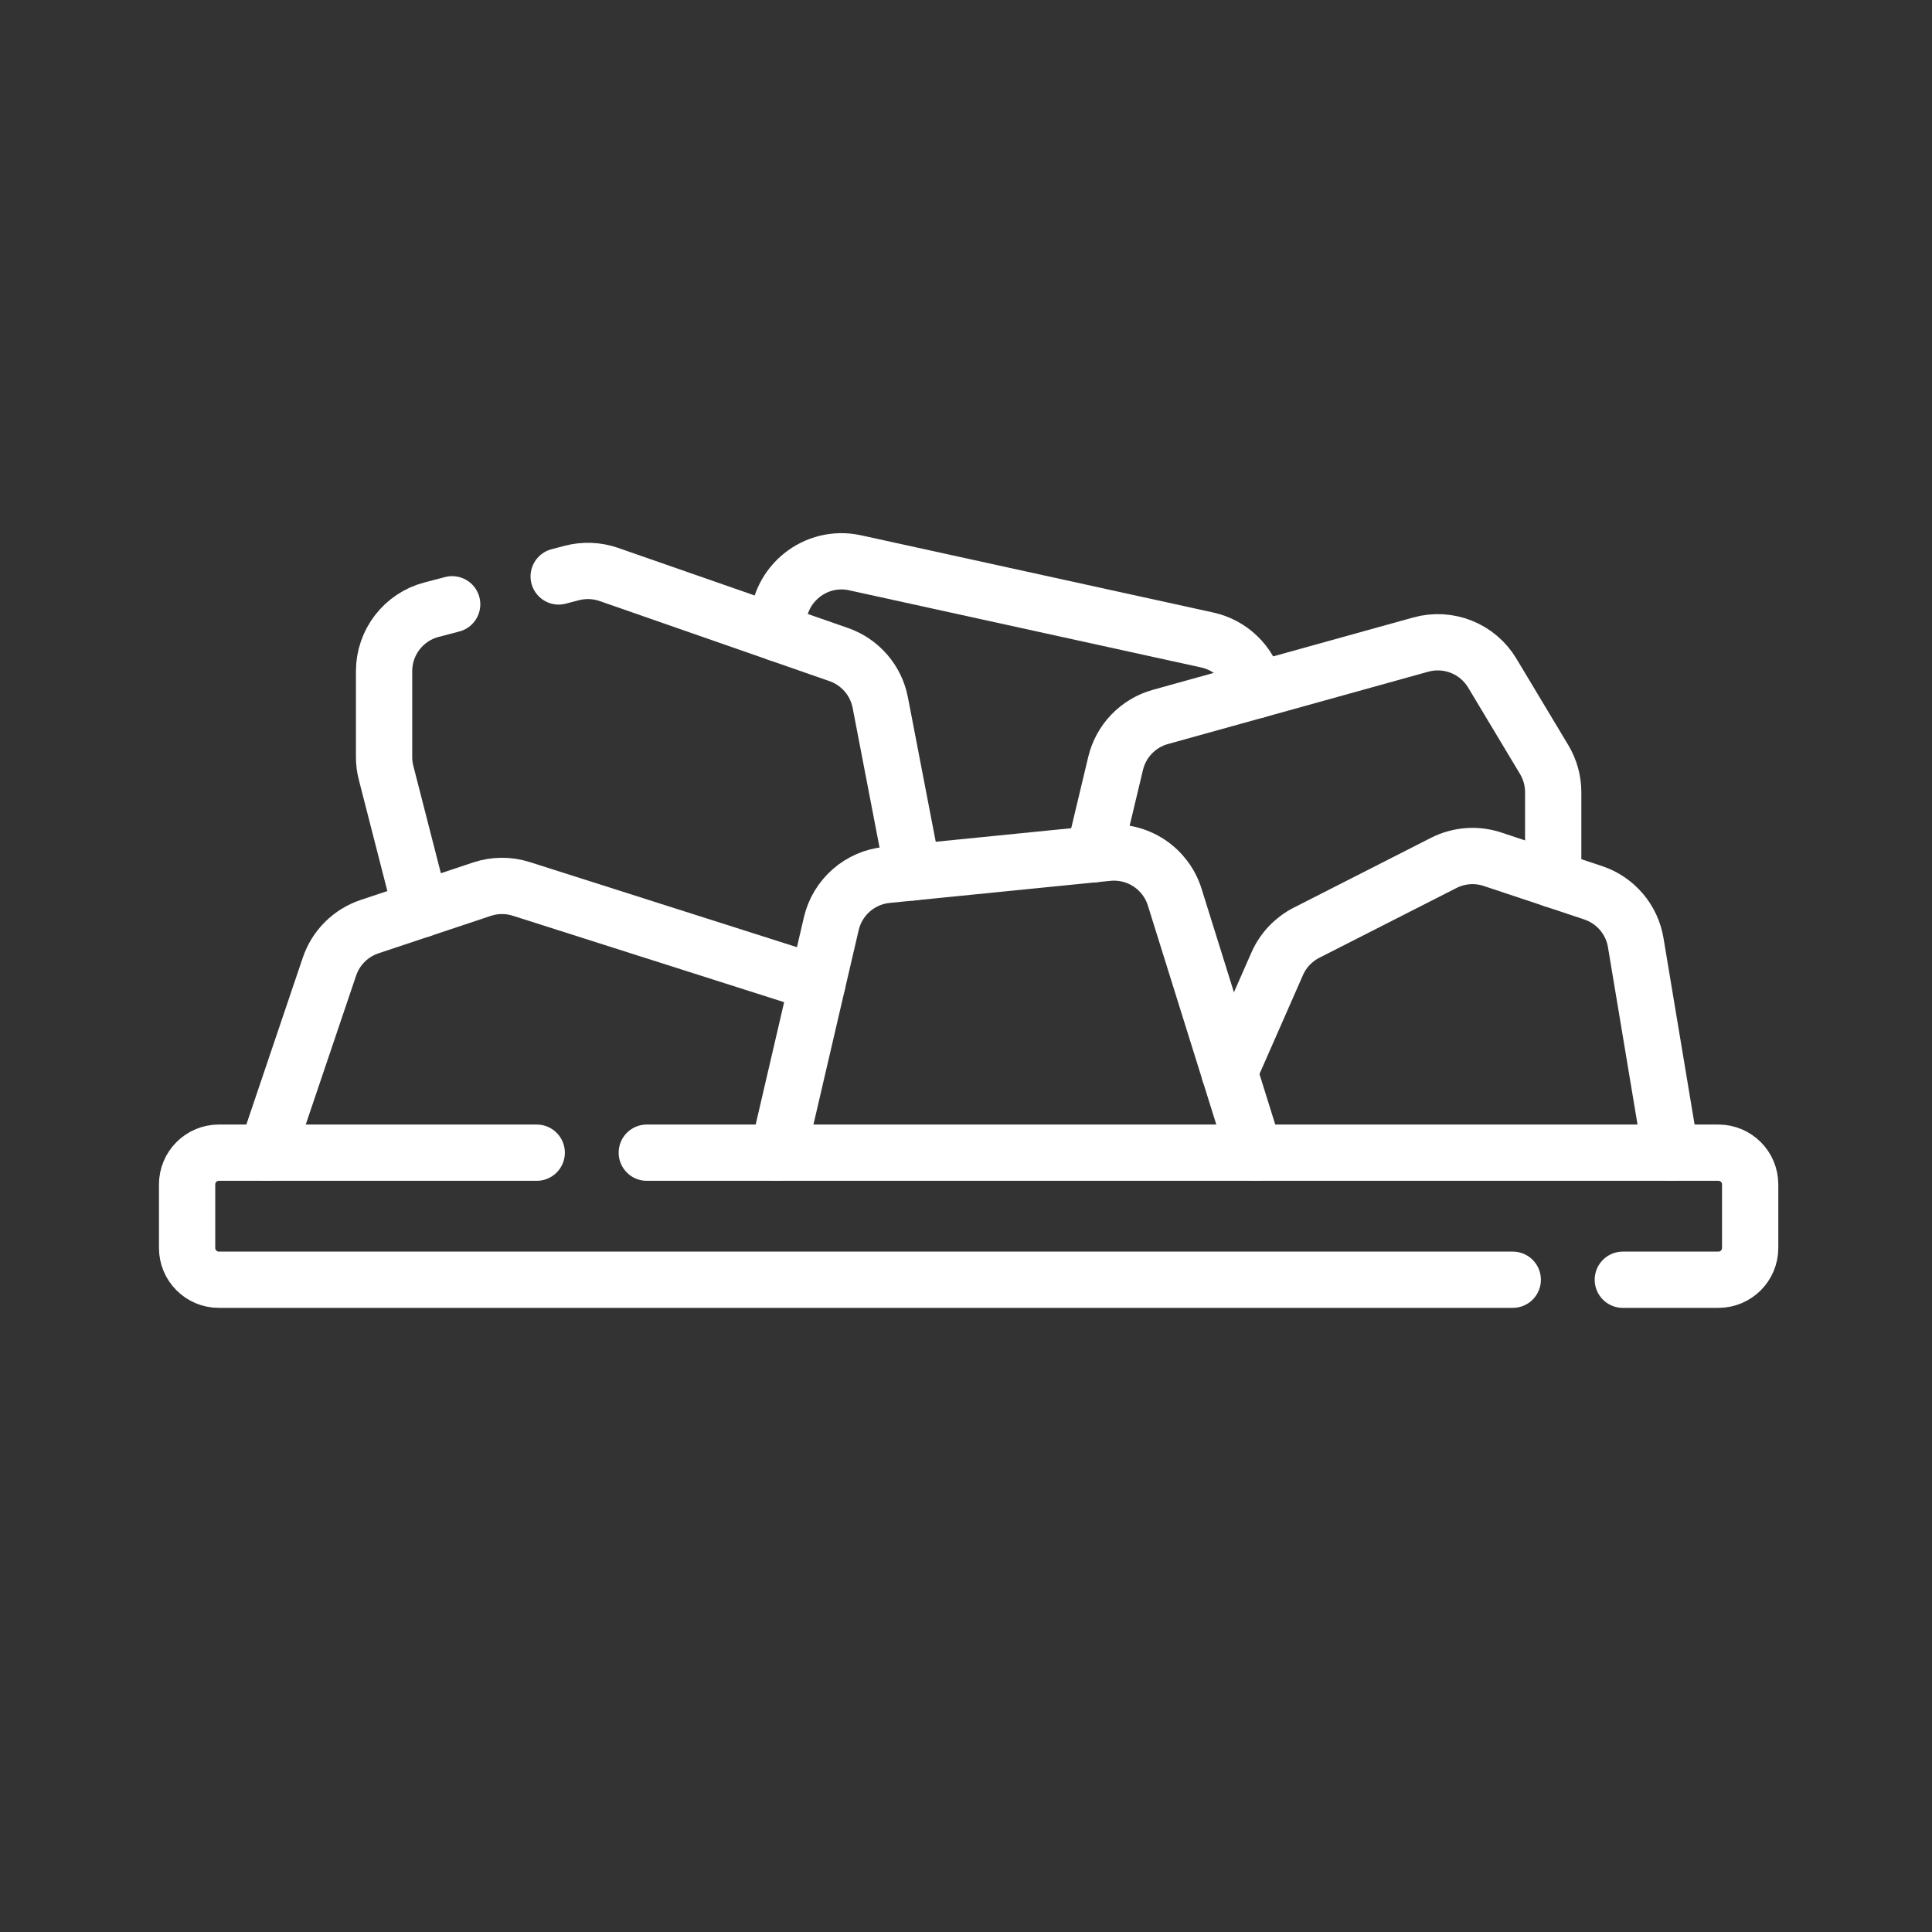
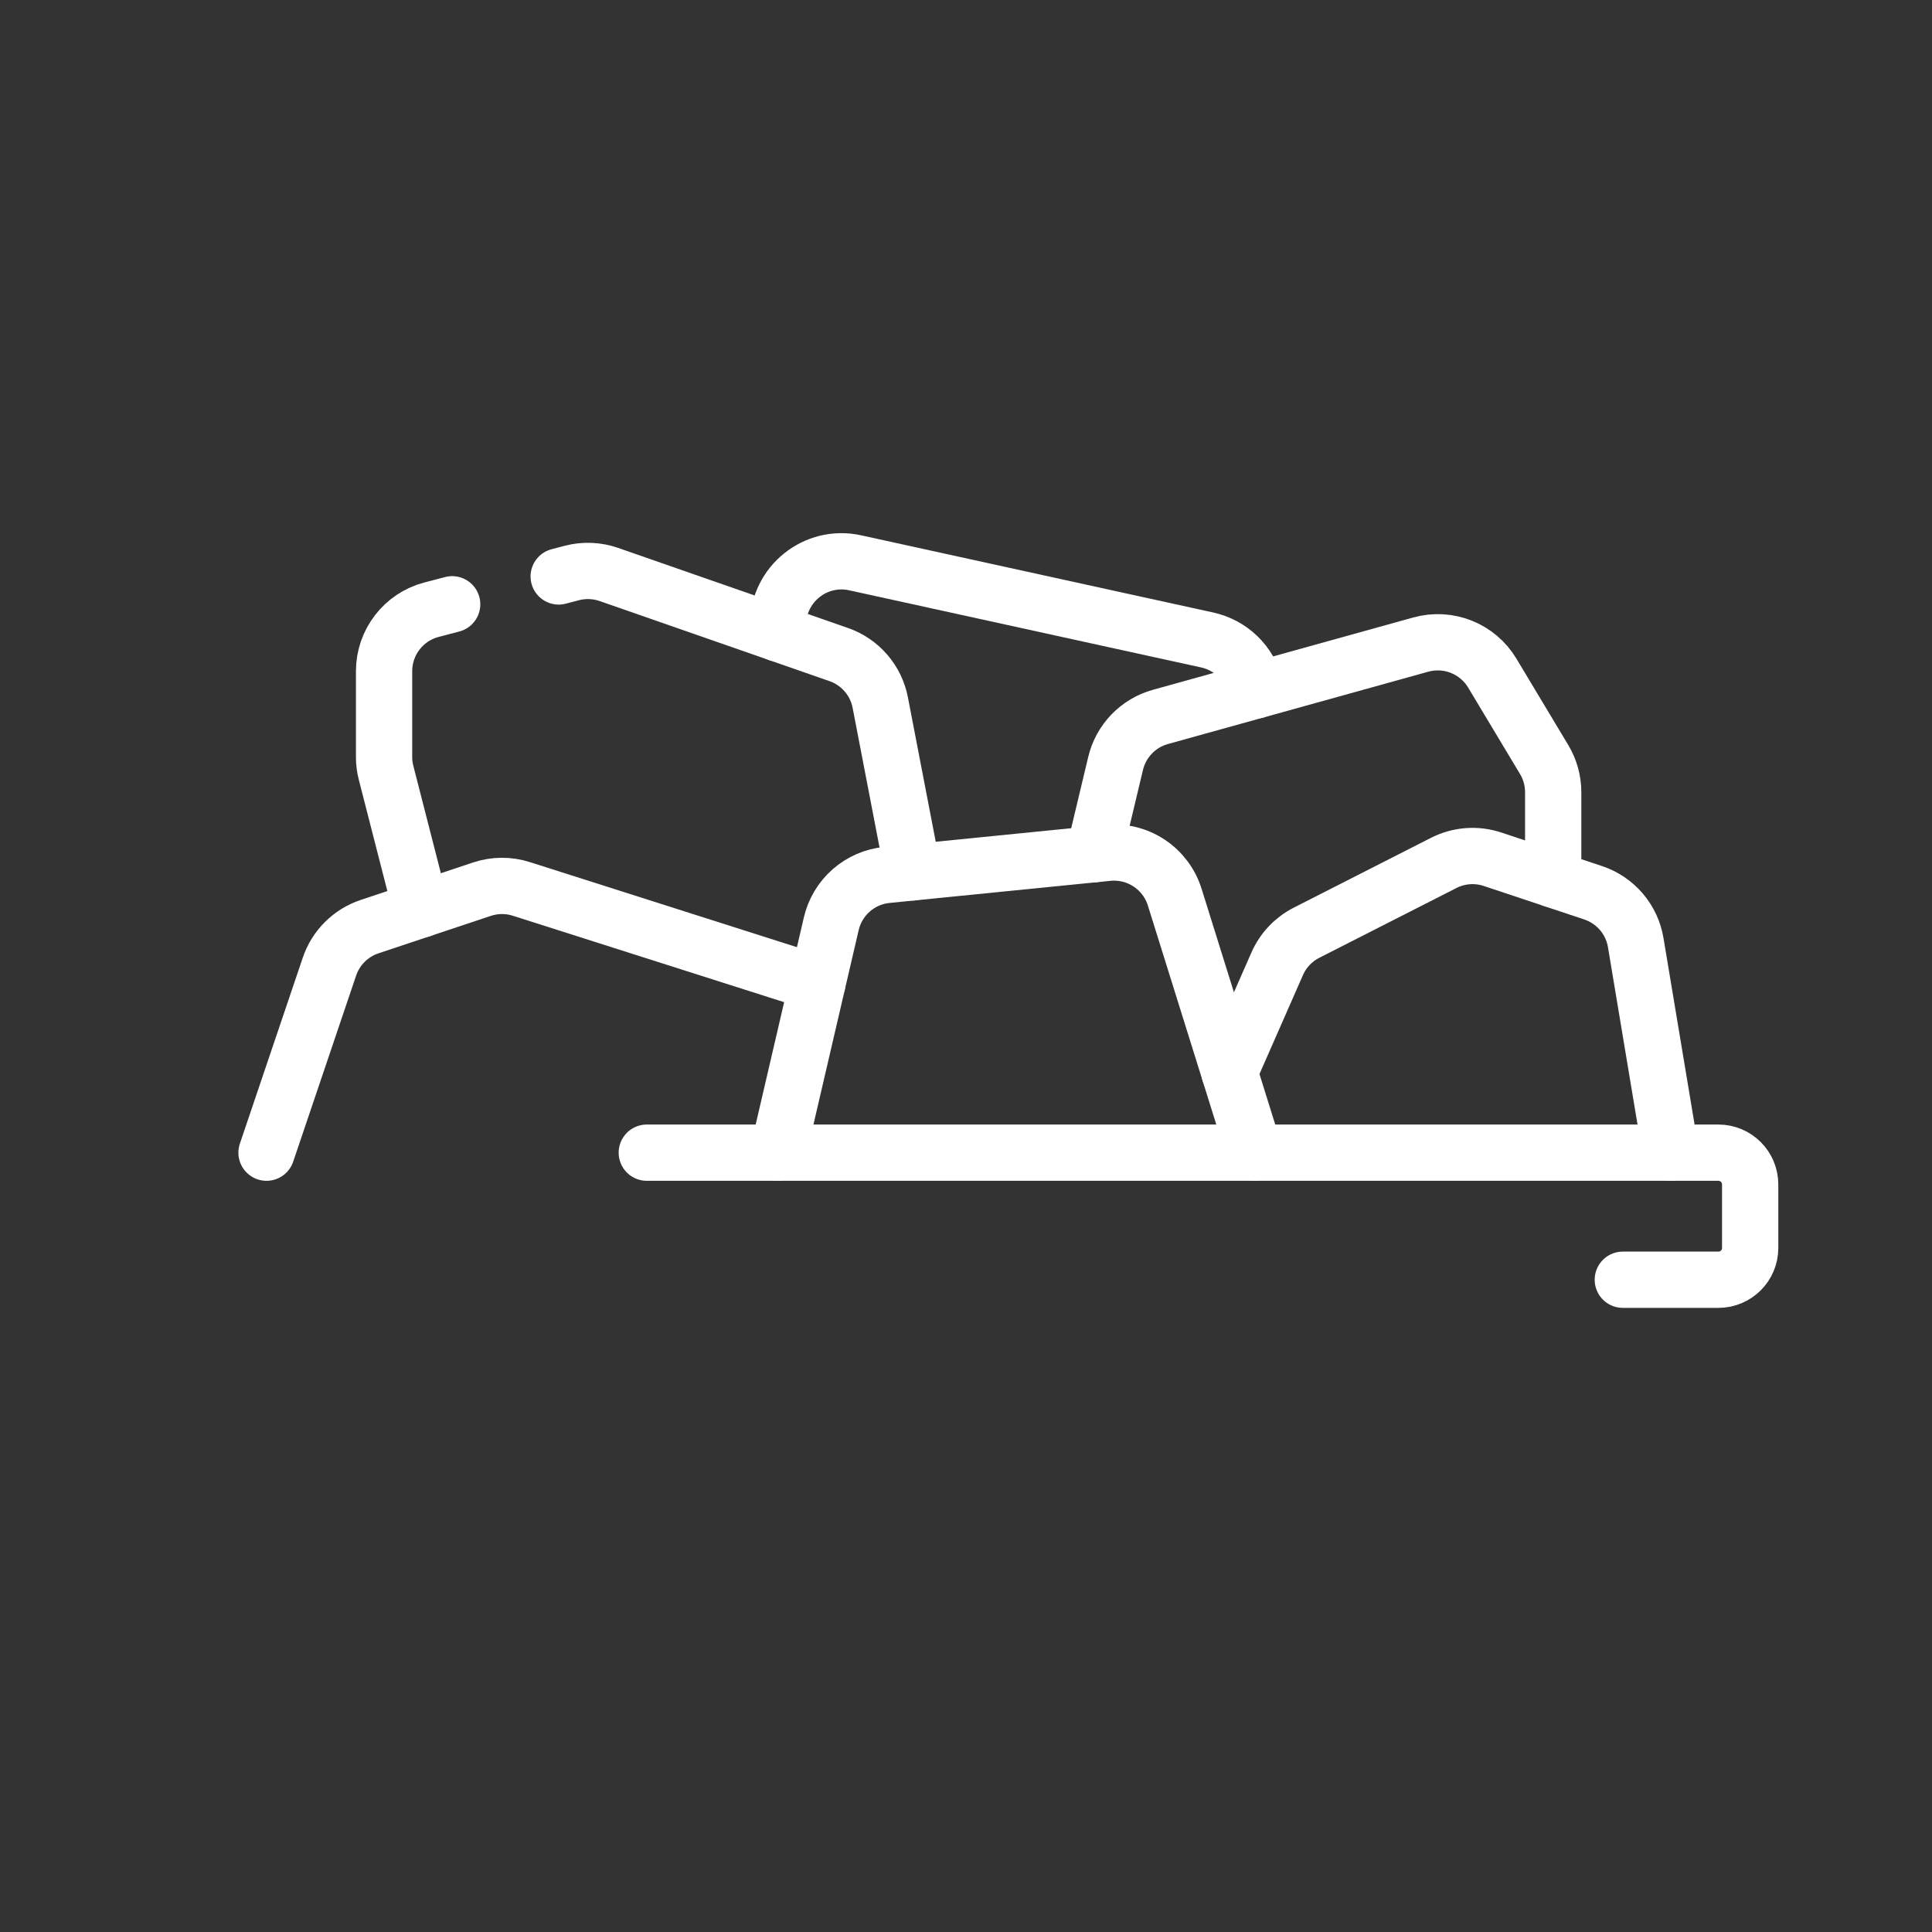
<svg xmlns="http://www.w3.org/2000/svg" width="103" height="103" viewBox="0 0 103 103" fill="none">
  <rect x="0" y="0" width="103" height="103" fill="#333333" stroke="none" />
  <path d="M41.478 33.768V33.312C41.478 31.149 43.479 29.54 45.591 30.005L64.364 34.12C64.975 34.255 65.538 34.556 65.988 34.99C66.439 35.424 66.76 35.975 66.917 36.581L66.974 36.801" stroke="white" stroke-width="3" stroke-miterlimit="10" stroke-linecap="round" stroke-linejoin="round" />
  <path d="M29.785 30.732L30.488 30.547C31.138 30.379 31.824 30.406 32.459 30.626L44.716 34.897C45.276 35.092 45.776 35.431 46.164 35.88C46.553 36.328 46.816 36.871 46.929 37.454L48.673 46.506" stroke="white" stroke-width="3" stroke-miterlimit="10" stroke-linecap="round" stroke-linejoin="round" />
  <path d="M22.451 48.486L20.583 41.201C20.511 40.927 20.475 40.645 20.476 40.361V35.782C20.476 34.243 21.515 32.893 23.006 32.504L24.106 32.216" stroke="white" stroke-width="3" stroke-miterlimit="10" stroke-linecap="round" stroke-linejoin="round" />
  <path d="M58.32 45.539L59.476 40.699C59.616 40.11 59.912 39.57 60.332 39.134C60.752 38.698 61.281 38.383 61.864 38.221L75.747 34.364C77.215 33.958 78.775 34.579 79.558 35.887L82.322 40.492C82.638 41.019 82.805 41.621 82.805 42.235V46.886" stroke="white" stroke-width="3" stroke-miterlimit="10" stroke-linecap="round" stroke-linejoin="round" />
  <path d="M65.546 57.172L68.091 51.381C68.406 50.665 68.959 50.08 69.656 49.725L76.969 46.004C77.369 45.801 77.805 45.679 78.253 45.645C78.701 45.612 79.15 45.668 79.576 45.81L84.935 47.596C85.519 47.791 86.039 48.141 86.439 48.609C86.839 49.077 87.104 49.645 87.205 50.253L89.072 61.452" stroke="white" stroke-width="3" stroke-miterlimit="10" stroke-linecap="round" stroke-linejoin="round" />
-   <path d="M28.614 61.452H11.668C10.732 61.452 9.975 62.21 9.975 63.146V66.532C9.975 67.468 10.732 68.226 11.668 68.226H80.649" stroke="white" stroke-width="3" stroke-miterlimit="10" stroke-linecap="round" stroke-linejoin="round" />
  <path d="M34.482 61.452H91.612C92.548 61.452 93.306 62.21 93.306 63.146V66.532C93.306 67.468 92.548 68.226 91.612 68.226H86.517" stroke="white" stroke-width="3" stroke-miterlimit="10" stroke-linecap="round" stroke-linejoin="round" />
  <path d="M43.578 52.419L27.794 47.391C27.111 47.172 26.376 47.177 25.695 47.404L19.703 49.402C19.206 49.567 18.755 49.846 18.384 50.215C18.013 50.584 17.733 51.034 17.565 51.53L14.209 61.452" stroke="white" stroke-width="3" stroke-miterlimit="10" stroke-linecap="round" stroke-linejoin="round" />
  <path d="M41.478 61.452L44.317 49.248C44.477 48.559 44.849 47.938 45.38 47.471C45.911 47.004 46.575 46.715 47.279 46.645L59.056 45.467C59.832 45.389 60.611 45.582 61.261 46.012C61.912 46.442 62.394 47.083 62.627 47.827L66.884 61.452" stroke="white" stroke-width="3" stroke-miterlimit="10" stroke-linecap="round" stroke-linejoin="round" />
</svg>